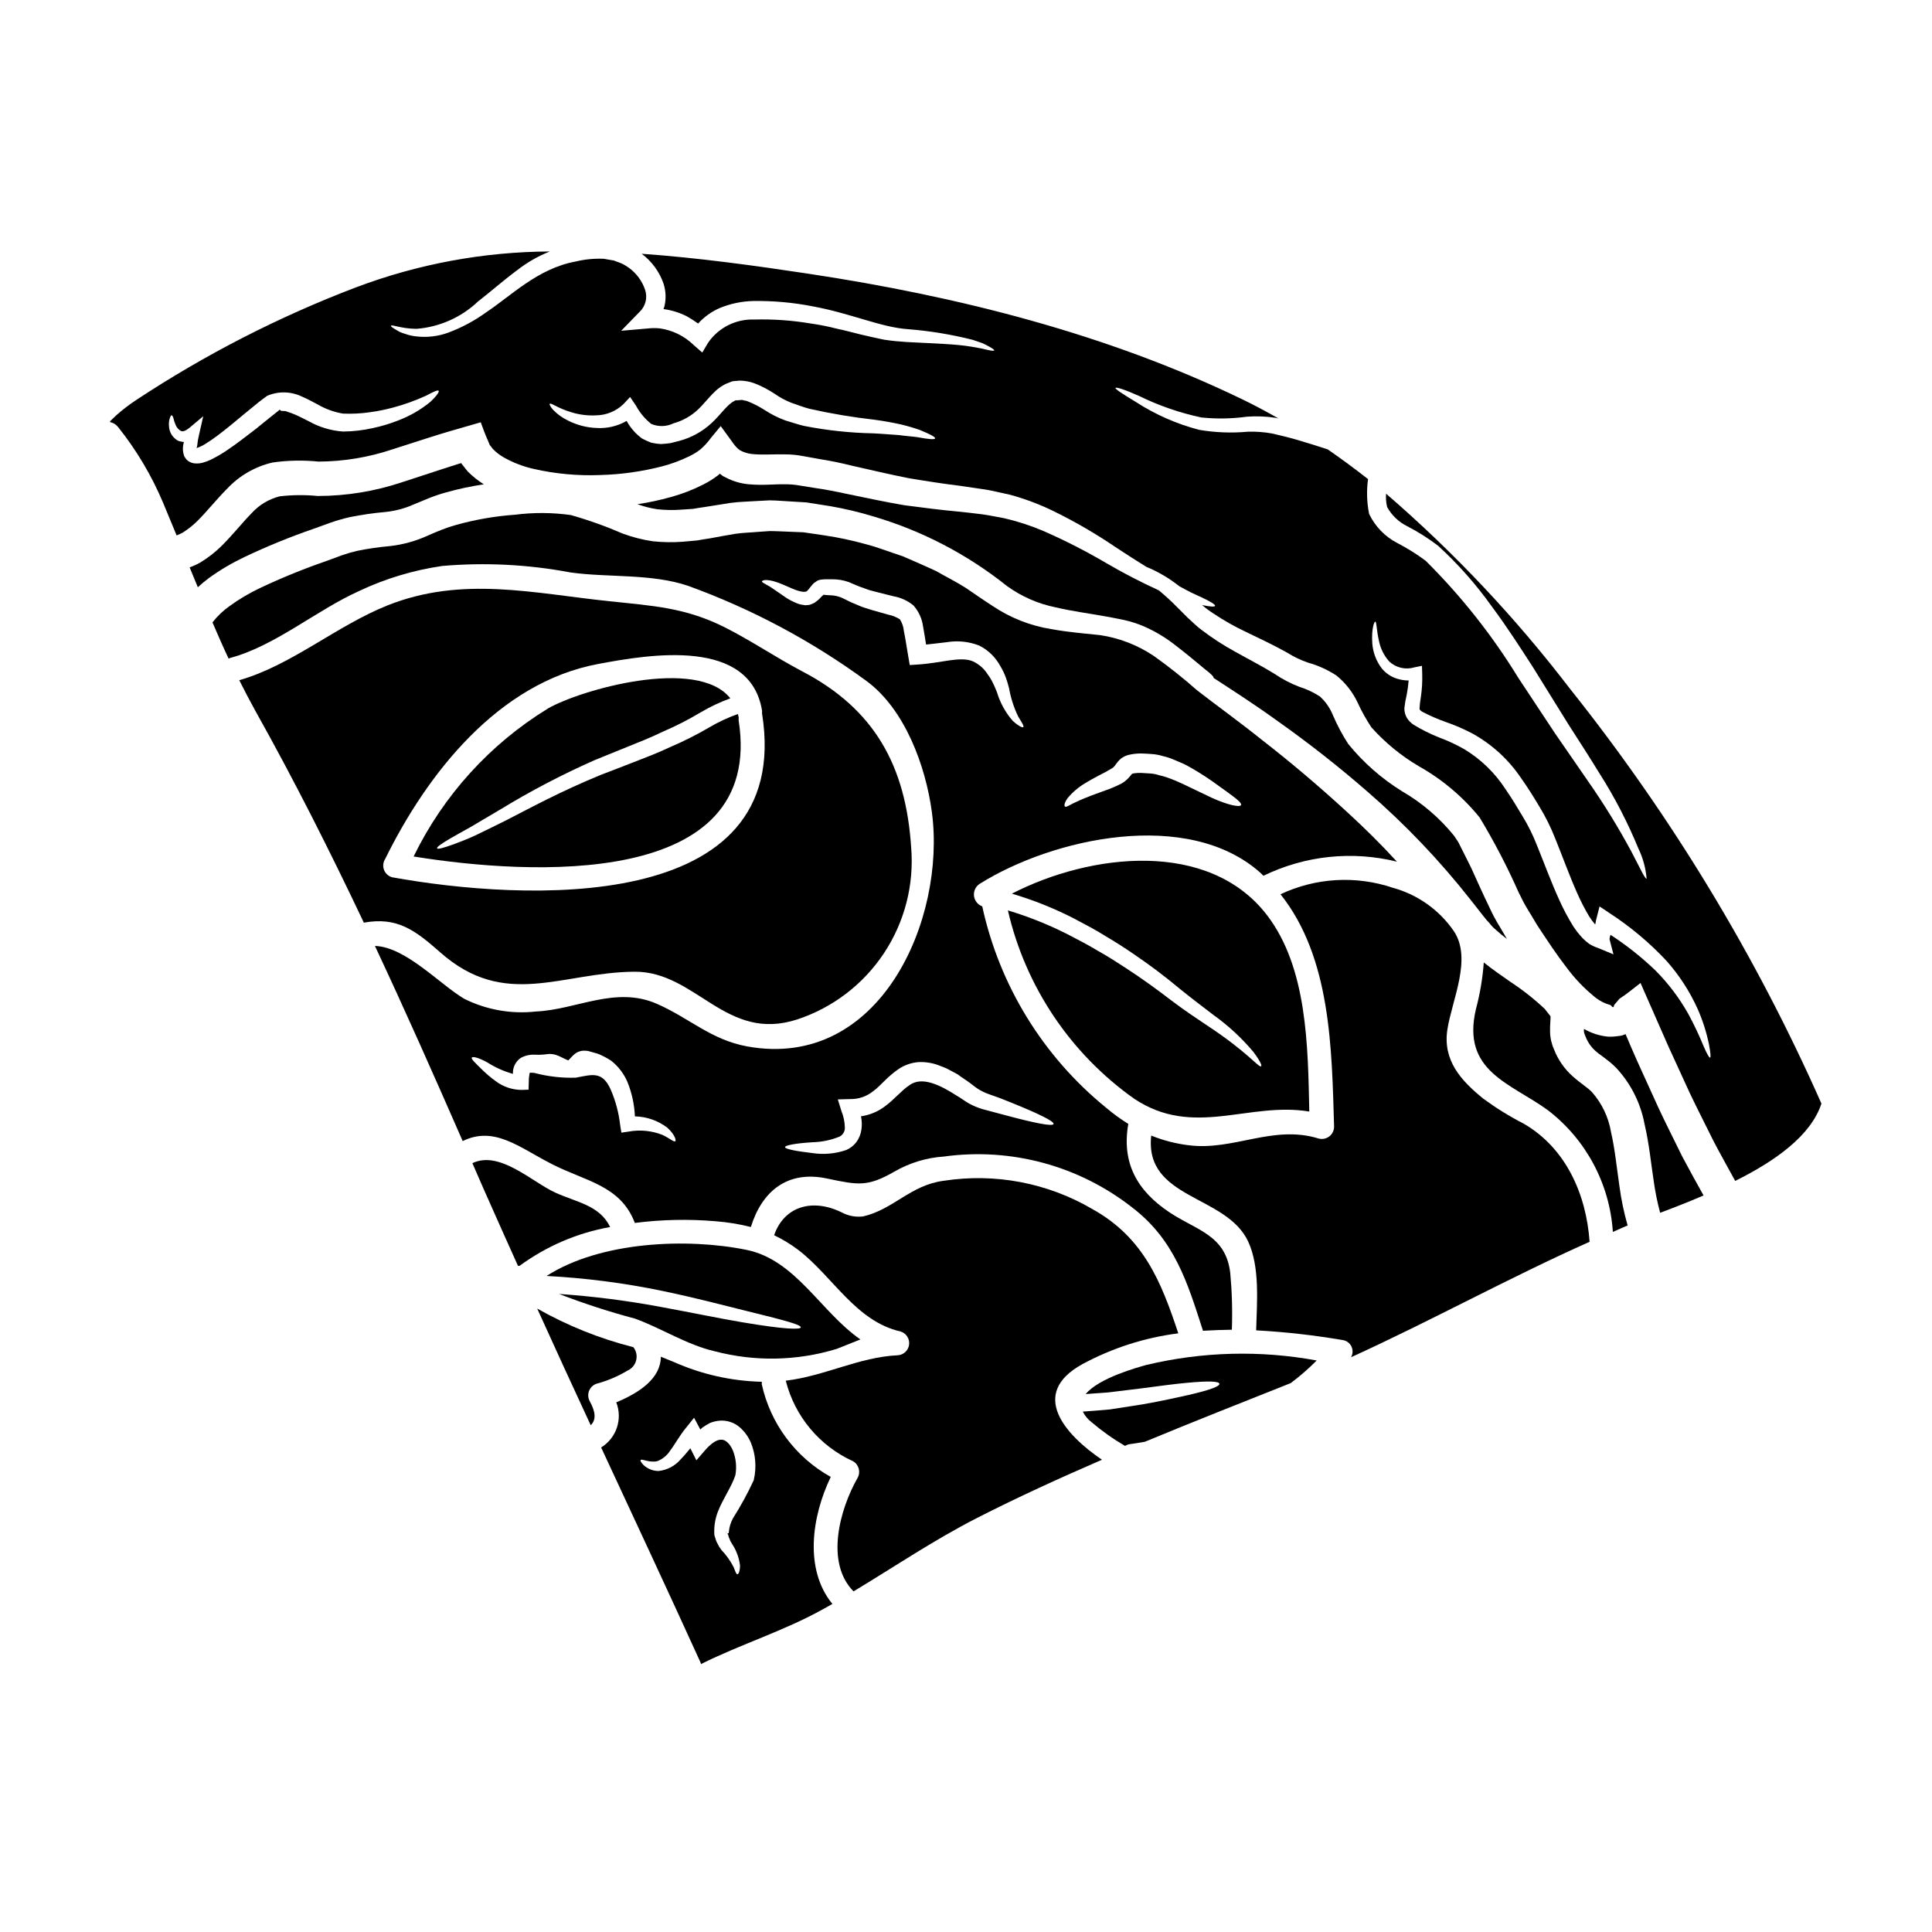
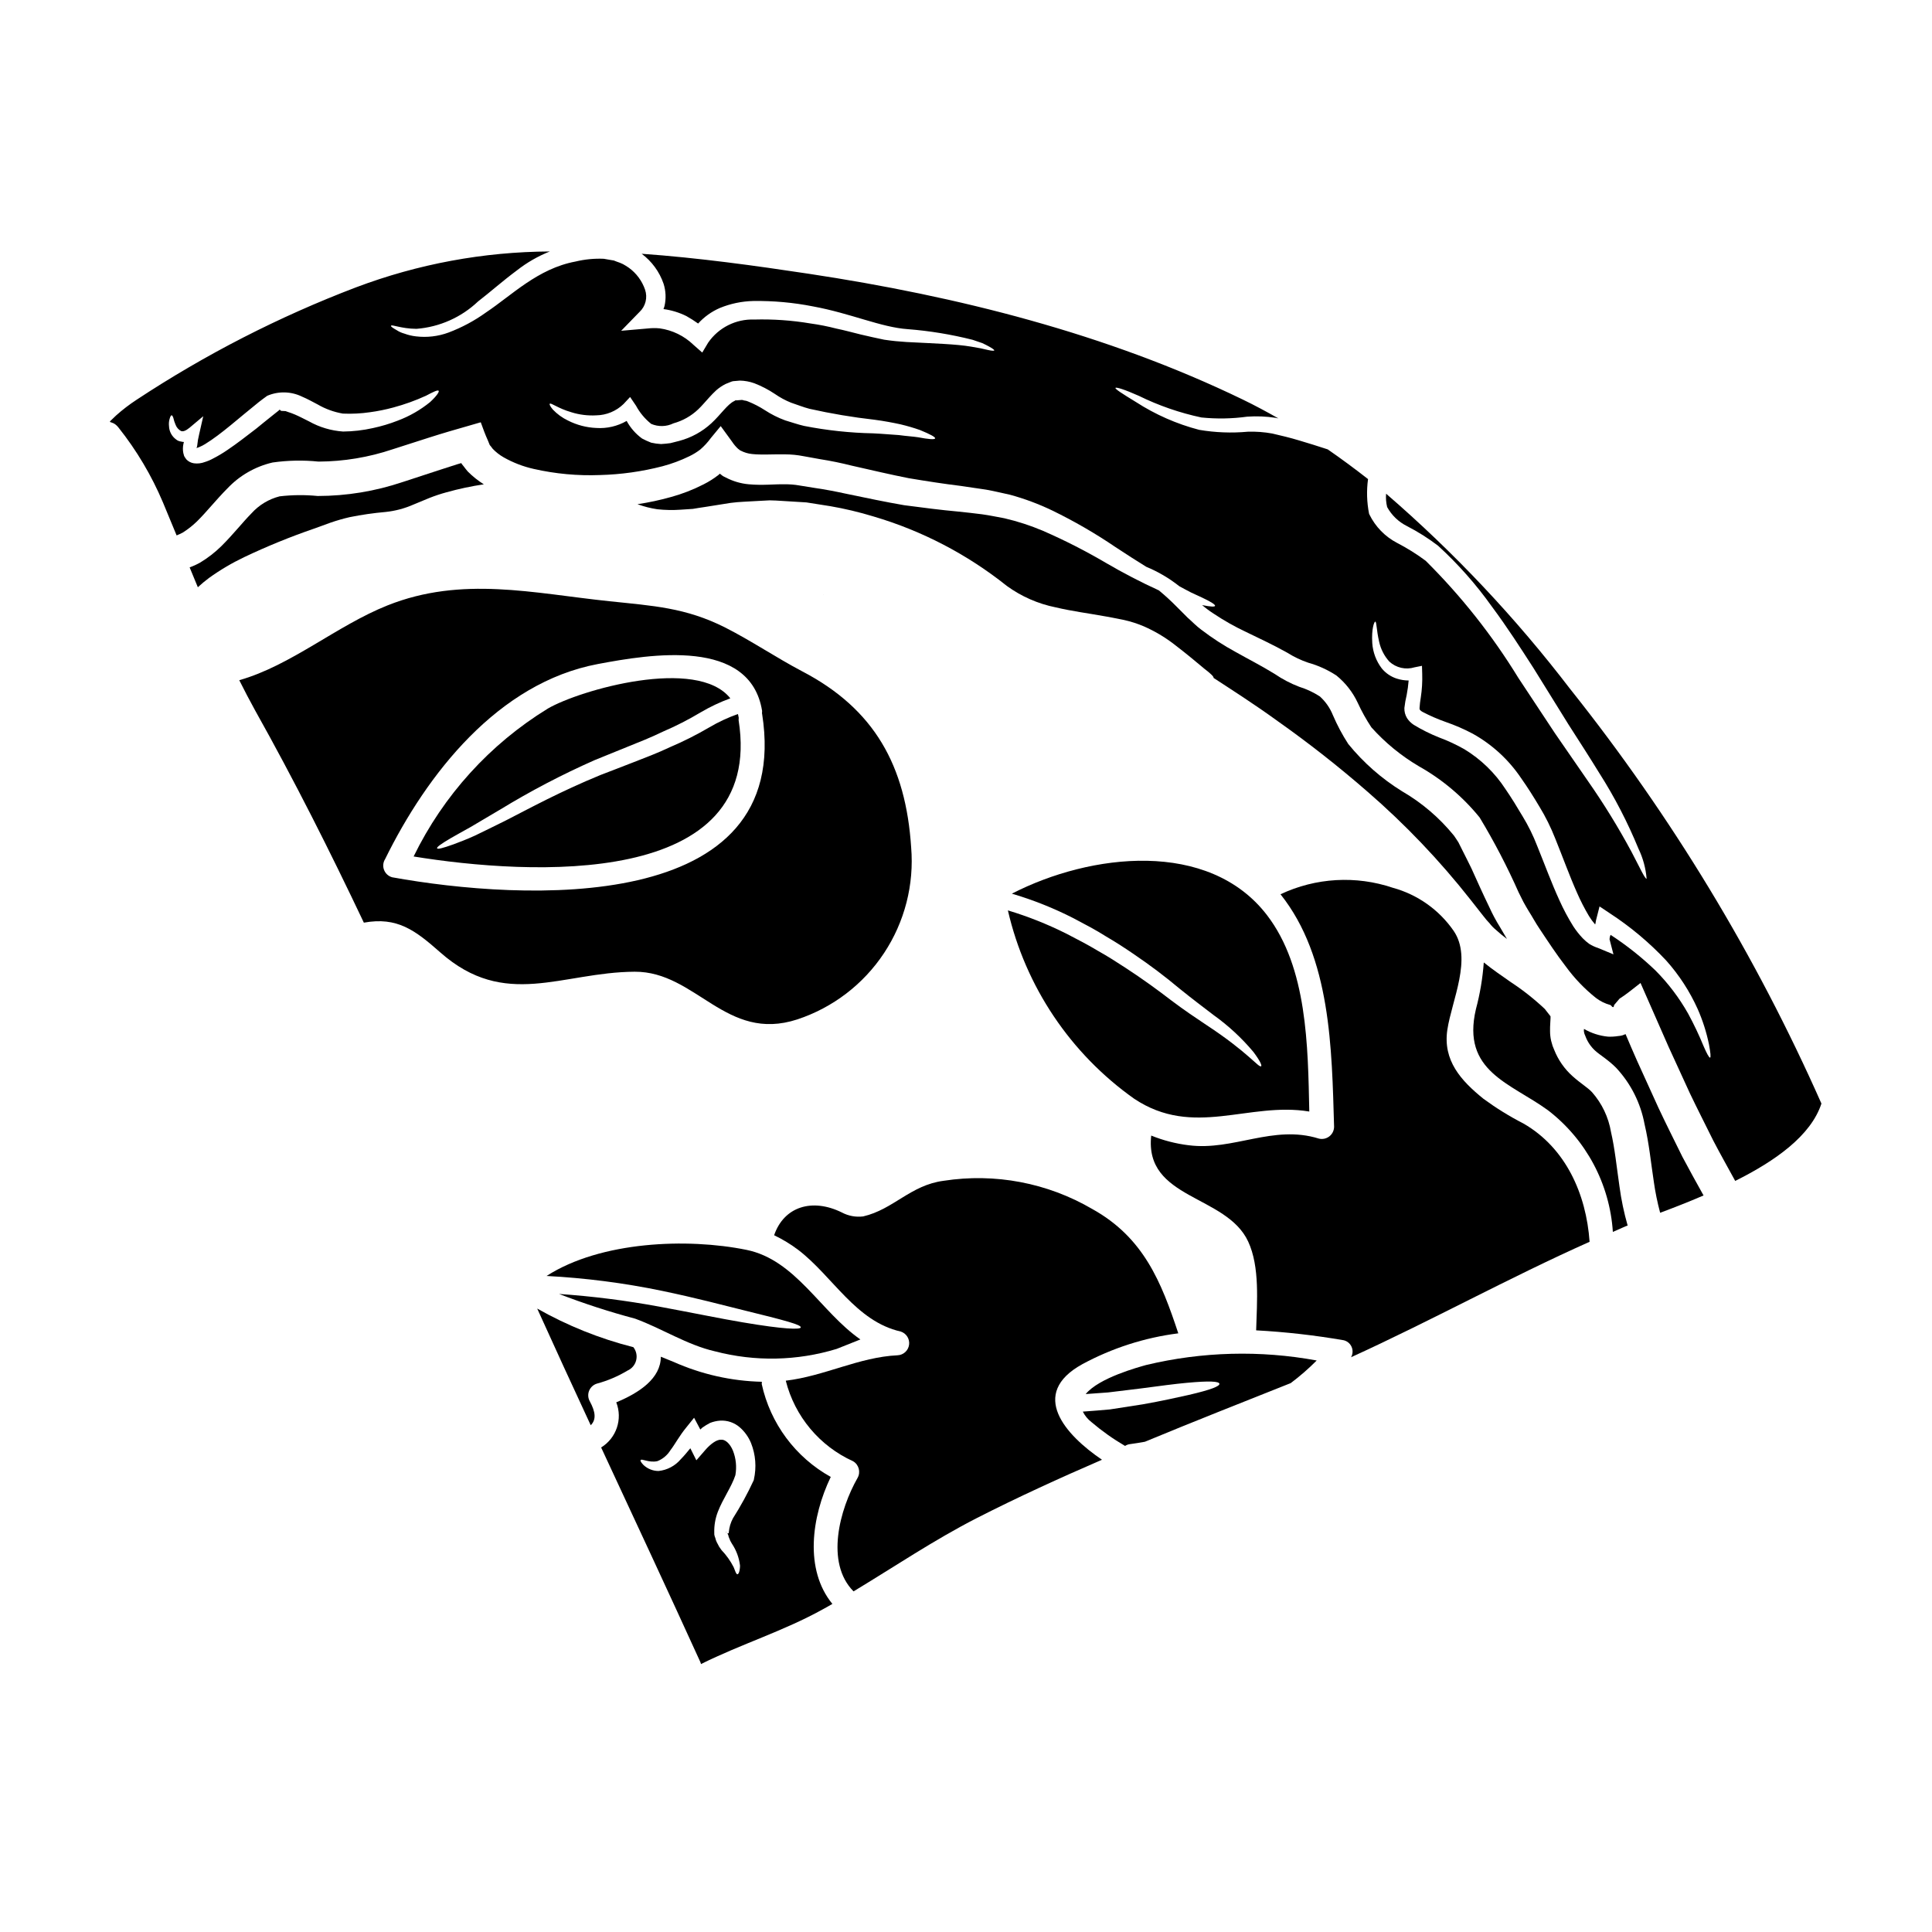
<svg xmlns="http://www.w3.org/2000/svg" fill="#000000" width="800px" height="800px" version="1.1" viewBox="144 144 512 512">
  <g>
    <path d="m324.43 279.07c1.07-0.059 2.144-0.148 3.184-0.211 1.098-0.184 2.199-0.367 3.305-0.52 2.258-0.367 4.527-0.734 6.731-1.07 2.293-0.309 4.648-0.336 6.91-0.492l3.398-0.18c1.102 0 2.203 0.09 3.305 0.152 2.168 0.121 4.328 0.277 6.453 0.395 2.113 0.336 4.16 0.672 6.18 0.977l0.008-0.004c3.918 0.672 7.789 1.594 11.594 2.754 12.863 3.793 24.863 10.051 35.344 18.422 3.848 2.789 8.25 4.719 12.91 5.66 4.406 1.039 8.66 1.574 12.594 2.293 1.969 0.309 3.824 0.734 5.602 1.07 1.781 0.402 3.519 0.965 5.199 1.68 2.711 1.191 5.277 2.691 7.648 4.469 4.012 3.062 6.609 5.297 8.383 6.766 1.773 1.348 2.543 2.137 2.418 2.414 4.723 3.094 10.559 6.793 16.984 11.445h-0.004c8.258 5.832 16.211 12.082 23.836 18.723 9.973 8.641 19.102 18.211 27.262 28.582 1.18 1.469 2.293 2.938 3.488 4.438v-0.004c0.488 0.645 1.012 1.258 1.574 1.836 0.48 0.637 1.035 1.211 1.652 1.715 0.945 0.867 1.938 1.684 2.969 2.449-0.613-1.039-1.223-2.113-1.836-3.121h0.004c-1.07-1.711-2.023-3.488-2.852-5.328-1.738-3.582-3.242-6.945-4.723-10.234-0.762-1.621-1.574-3.121-2.32-4.652l-1.133-2.262c-0.395-0.672-0.824-1.223-1.219-1.836l-0.004 0.004c-3.832-4.707-8.488-8.68-13.742-11.723-5.406-3.352-10.215-7.578-14.227-12.512-1.578-2.434-2.941-4.996-4.082-7.66-0.758-1.879-1.93-3.566-3.43-4.93-1.699-1.105-3.543-1.969-5.477-2.57-2.289-0.871-4.465-2.012-6.488-3.394-3.516-2.172-7.086-3.977-10.398-5.844v-0.004c-3.164-1.719-6.191-3.68-9.055-5.871-1.352-0.98-2.481-2.203-3.644-3.211l-2.938-2.938h0.004c-1.484-1.508-3.047-2.938-4.68-4.285-4.812-2.199-9.512-4.641-14.078-7.312-5.348-3.144-10.879-5.965-16.57-8.445-3.332-1.418-6.781-2.543-10.312-3.363-1.898-0.34-3.824-0.762-5.871-1.043s-4.191-0.488-6.394-0.73c-4.371-0.395-9.211-1.012-14.289-1.684-4.988-0.855-10.234-1.969-15.484-3.059-2.66-0.582-5.383-1.102-8.109-1.5-1.379-0.211-2.781-0.43-4.191-0.672v-0.004c-1.281-0.223-2.582-0.324-3.883-0.309-2.664-0.059-5.781 0.34-9.512 0h-0.004c-2.106-0.191-4.152-0.793-6.031-1.77l-0.789-0.395-0.52-0.395-0.148-0.121h0.004c-0.07-0.031-0.121-0.086-0.156-0.152l-0.277 0.277h0.004c-1.258 0.988-2.609 1.852-4.039 2.57-2.762 1.414-5.664 2.543-8.66 3.363-2.914 0.82-5.875 1.453-8.871 1.898 1.703 0.629 3.465 1.078 5.262 1.344 2.07 0.223 4.16 0.262 6.234 0.113z" />
    <path d="m302.23 510.66c2.828-0.766 5.535-1.922 8.047-3.43 1.148-0.5 2-1.504 2.309-2.719 0.309-1.215 0.035-2.504-0.734-3.492-8.914-2.258-17.488-5.699-25.488-10.234 4.676 10.328 9.402 20.633 14.184 30.918 1.531-1.5 1.254-3.582-0.242-6.332-0.488-0.863-0.555-1.906-0.18-2.824 0.379-0.918 1.152-1.613 2.106-1.887z" />
    <path d="m340.69 494.41c-5.66-0.949-12.699-2.418-22.09-4.16-8.742-1.609-17.57-2.727-26.438-3.336 6.598 2.547 13.328 4.731 20.164 6.551 7.129 2.598 13.707 6.945 21.172 8.66v-0.004c10.594 2.773 21.746 2.551 32.219-0.645 2.262-0.887 4.328-1.742 6.297-2.508-10.555-7.34-17.133-21.082-30.195-23.742-15.633-3.184-38.645-2.293-52.965 6.914v0.004c10.266 0.535 20.473 1.852 30.535 3.934 9.445 1.969 16.137 3.789 21.648 5.141 11.074 2.719 15.301 3.852 15.176 4.559-0.074 0.59-4.203 0.562-15.523-1.367z" />
-     <path d="m291.16 460.05c-6.184-2.812-14.75-11.258-21.973-7.801 0.98 2.199 1.93 4.406 2.879 6.609 3.031 6.883 6.121 13.738 9.211 20.621v-0.004c0.141-0.02 0.285-0.031 0.43-0.027 7.106-5.211 15.309-8.73 23.984-10.277-2.812-5.801-8.871-6.519-14.531-9.121z" />
    <path d="m336.34 550.06v0.031l0.242 0.09c-0.09-0.09-0.18-0.18-0.211-0.18s-0.031 0.027-0.031 0.059z" />
    <path d="m227.18 284.11c1.5-0.551 3-1.07 4.469-1.621 1.645-0.566 3.32-1.047 5.016-1.438 3.144-0.637 6.324-1.094 9.52-1.375 2.555-0.266 5.055-0.93 7.402-1.969l4.219-1.746c1.473-0.582 2.977-1.082 4.5-1.496 3.258-0.91 6.57-1.617 9.914-2.113-1.543-0.969-2.969-2.109-4.254-3.398-0.367-0.426-0.73-0.887-1.07-1.348l-0.488-0.609-0.062-0.09-0.09-0.184-1.07 0.309c-1.5 0.488-3.031 0.977-4.559 1.469-3.242 1.07-6.551 2.141-9.914 3.242v-0.004c-7.258 2.449-14.863 3.699-22.52 3.703-3.359-0.332-6.742-0.301-10.098 0.094-2.867 0.73-5.453 2.293-7.438 4.492-2.418 2.449-4.832 5.57-7.981 8.691-1.684 1.656-3.551 3.109-5.57 4.332-0.91 0.516-1.863 0.957-2.848 1.312 0.73 1.773 1.438 3.519 2.172 5.262h0.004c0.934-0.867 1.914-1.684 2.934-2.445 2.949-2.125 6.086-3.977 9.363-5.539 6.004-2.856 12.164-5.367 18.449-7.531z" />
-     <path d="m290.36 452.55c8.875 4.527 18.105 5.598 21.879 15.543h0.004c7.07-0.91 14.219-1.062 21.324-0.457 3.18 0.238 6.332 0.75 9.422 1.531 2.91-9.445 9.668-15.086 20.164-12.852 8.383 1.773 10.77 2.231 17.898-1.84 3.992-2.312 8.465-3.672 13.066-3.977 17.746-2.449 35.73 2.394 49.844 13.43 11.352 8.633 14.75 20.043 18.844 32.738 2.543-0.152 5.117-0.242 7.652-0.277v0.004c0.18-5.023 0.035-10.051-0.43-15.055-1.18-10.031-8.781-11.199-16.062-16.031-8.66-5.75-12.758-13.156-10.953-23.465-2.051-1.273-4.008-2.695-5.844-4.258-16.695-13.551-28.285-32.379-32.863-53.391-1.184-0.434-2.027-1.492-2.18-2.742-0.156-1.25 0.402-2.484 1.445-3.191 19.434-12.203 55.199-20.074 74.414-2.996 0.305 0.277 0.551 0.578 0.859 0.824l-0.004-0.004c10.988-5.352 23.508-6.672 35.371-3.731-4.328-4.723-8.691-8.992-12.883-12.852-8.293-7.648-15.879-13.953-22.641-19.211-6.731-5.387-12.484-9.484-17.441-13.344-3.637-3.211-7.434-6.231-11.383-9.051-4.269-2.891-9.133-4.793-14.227-5.57-3.852-0.43-8.23-0.73-13.094-1.617h-0.004c-5.543-0.895-10.824-2.981-15.48-6.121-2.481-1.594-4.652-3.121-7.086-4.773-2.445-1.574-5.168-2.91-7.871-4.469-2.812-1.316-5.809-2.602-8.871-3.938-3.18-1.008-6.391-2.328-9.84-3.211-3.531-0.984-7.121-1.75-10.746-2.293l-5.703-0.84c-1.969-0.062-3.938-0.152-5.902-0.242-1.008-0.031-1.969-0.09-2.996-0.09-1.012 0.059-2.019 0.148-3.031 0.211-2.019 0.184-4.039 0.215-6.148 0.52-2.172 0.367-4.375 0.762-6.582 1.18-1.16 0.18-2.363 0.367-3.516 0.578-1.254 0.121-2.512 0.215-3.793 0.34-2.66 0.203-5.336 0.16-7.988-0.121-2.703-0.402-5.359-1.078-7.922-2.023-4.484-1.949-9.098-3.594-13.801-4.926-4.879-0.68-9.828-0.711-14.719-0.09-5.309 0.371-10.57 1.285-15.695 2.719-1.277 0.352-2.531 0.773-3.762 1.258-1.18 0.492-2.262 0.891-3.918 1.652-3.121 1.398-6.441 2.309-9.84 2.691-2.906 0.254-5.797 0.676-8.66 1.258-1.332 0.305-2.644 0.684-3.934 1.133-1.469 0.547-2.938 1.098-4.406 1.617-5.969 2.07-11.824 4.461-17.535 7.164-2.789 1.328-5.449 2.906-7.949 4.723-1.719 1.211-3.246 2.668-4.531 4.328 1.379 3.211 2.781 6.422 4.281 9.609 0.184-0.062 0.277-0.184 0.492-0.215 11.84-3.18 22.793-12.633 34.082-17.711v-0.004c6.984-3.297 14.418-5.535 22.062-6.641 11.336-0.973 22.754-0.398 33.934 1.719 10.035 1.406 21.512 0.242 31.27 3.578h-0.004c16.852 6.117 32.742 14.598 47.203 25.191 10.234 7.527 15.691 22.609 17.32 34.695 3.824 28.391-13.645 68.566-48.957 62.141-9.543-1.742-15.266-7.477-23.863-11.262-11.043-4.863-21.387 1.574-32.184 2.019l-0.004 0.004c-6.492 0.711-13.047-0.457-18.895-3.367-6.422-3.762-15.574-13.801-23.684-14.012 8.02 17.102 15.668 34.359 23.254 51.707 8.441-4.129 15.055 1.746 23.738 6.152zm136.56-97.027c1.32-1.586 2.902-2.93 4.68-3.981 1.039-0.641 2.234-1.316 3.492-1.969 1.254-0.609 2.481-1.285 3.668-2.019 0.223-0.113 0.41-0.281 0.551-0.492 0.094-0.031 0.277-0.367 0.461-0.609l0.488-0.613c0.25-0.297 0.527-0.574 0.824-0.828 0.59-0.441 1.258-0.762 1.969-0.949 1.062-0.25 2.152-0.383 3.246-0.391 1.25 0.031 1.898 0.09 2.875 0.152 1.016 0.062 2.023 0.246 3 0.551 0.973 0.219 1.926 0.523 2.844 0.918 0.859 0.367 1.68 0.703 2.508 1.07 0.828 0.367 1.5 0.789 2.234 1.18 2.473 1.426 4.863 2.988 7.156 4.68 3.856 2.781 6.242 4.406 5.969 5.117-0.215 0.641-3.332 0.09-7.773-1.926-2.141-1.043-4.68-2.234-7.477-3.582-0.672-0.309-1.379-0.641-2.109-0.949-0.73-0.309-1.441-0.551-2.172-0.828l-0.004 0.004c-0.707-0.262-1.438-0.469-2.176-0.617-0.742-0.254-1.516-0.406-2.297-0.461-0.855-0.059-1.68-0.121-2.508-0.152-0.656-0.02-1.316 0.02-1.965 0.125-0.312 0.059-0.215 0.09-0.34 0.09 0 0.027 0 0-0.059 0.027l-0.312 0.371c-0.34 0.438-0.719 0.848-1.129 1.219-0.406 0.379-0.859 0.711-1.348 0.98-1.422 0.727-2.894 1.352-4.406 1.871-1.281 0.457-2.508 0.918-3.609 1.316-2.141 0.828-3.82 1.574-4.832 2.078-1.18 0.613-1.867 1.07-2.141 0.828-0.277-0.25-0.137-1.031 0.691-2.211zm-39.594-35.426-2.231 0.152-0.395-2.293c-0.395-2.262-0.73-4.621-1.18-6.824-0.102-1.07-0.457-2.098-1.039-3-0.922-0.598-1.953-1.016-3.031-1.227-1.465-0.426-2.906-0.824-4.328-1.219-0.668-0.215-1.375-0.43-2.047-0.645-0.789-0.242-1.473-0.578-2.172-0.859-1.5-0.578-2.57-1.18-3.672-1.711h-0.004c-0.945-0.422-1.965-0.66-3-0.707-0.609-0.027-1.223-0.059-1.805-0.121h-0.215c-0.367 0.324-0.715 0.672-1.039 1.043-0.25 0.254-0.527 0.48-0.824 0.676-0.152 0.121-0.277 0.242-0.457 0.367v-0.004c-0.238 0.125-0.484 0.238-0.734 0.336-0.23 0.102-0.465 0.184-0.707 0.246l-0.371 0.031-0.668 0.059-0.523-0.09c-0.609-0.062-1.207-0.219-1.77-0.457-0.914-0.375-1.797-0.824-2.633-1.348-1.375-0.949-2.539-1.742-3.519-2.418-1.711-1.223-3.121-1.652-3.027-2.019 0.094-0.367 1.375-0.641 3.887 0.211 1.18 0.395 2.539 1.012 4.008 1.652 1.379 0.609 3.367 1.254 4.043 0.703l0.121-0.152-0.004 0.004c0.148-0.129 0.277-0.273 0.395-0.43 0.273-0.305 0.609-0.828 1.18-1.41 0.188-0.172 0.395-0.324 0.617-0.453 0.234-0.215 0.516-0.375 0.82-0.461 0.379-0.105 0.77-0.168 1.16-0.184l0.461-0.031h1.809c1.531-0.027 3.051 0.219 4.492 0.734 1.32 0.523 2.606 1.18 3.734 1.504 0.578 0.211 1.18 0.457 1.773 0.641 0.699 0.18 1.375 0.367 2.078 0.547 1.41 0.371 2.816 0.703 4.281 1.074h0.004c1.949 0.344 3.777 1.188 5.301 2.449 1.387 1.578 2.273 3.539 2.539 5.629 0.305 1.652 0.547 3.18 0.789 4.723 1.84-0.184 3.672-0.43 5.57-0.641l-0.004-0.004c2.875-0.465 5.824-0.148 8.535 0.918 2.391 1.203 4.344 3.117 5.598 5.477 0.578 0.949 1.059 1.953 1.438 3 0.336 0.934 0.621 1.883 0.859 2.844 0.457 2.613 1.281 5.148 2.445 7.531 0.949 1.574 1.574 2.477 1.316 2.754-0.18 0.211-1.219-0.242-2.785-1.652-1.93-2.211-3.359-4.809-4.195-7.617-0.336-0.762-0.641-1.621-1.039-2.363v0.004c-0.371-0.812-0.832-1.582-1.371-2.297-0.961-1.559-2.371-2.793-4.039-3.543-3.289-1.363-8.438 0.504-14.426 0.871zm-27.996 126.61c2.457-0.059 4.887-0.566 7.164-1.5 0.891-0.453 1.438-1.383 1.402-2.383-0.031-1.516-0.344-3.012-0.918-4.41l-0.945-3.059 3.273-0.09c2.211 0.047 4.367-0.691 6.086-2.082 1.969-1.41 3.613-3.734 6.691-5.844 1.574-1.07 3.398-1.715 5.293-1.867 1.758-0.09 3.516 0.172 5.172 0.762 0.73 0.277 1.465 0.551 2.199 0.859 0.641 0.34 1.316 0.703 1.969 1.039l1.074 0.582 0.789 0.582c0.547 0.367 1.07 0.73 1.621 1.098 1.07 0.703 2.019 1.574 2.969 2.172v0.004c0.867 0.547 1.789 0.996 2.754 1.344 1.07 0.395 2.109 0.766 3.09 1.102 0.98 0.395 1.926 0.766 2.844 1.133 7.223 2.906 11.566 5.019 11.352 5.723s-5.016-0.246-12.539-2.266c-1.902-0.52-3.938-1.07-6.184-1.648h-0.004c-1.285-0.375-2.527-0.887-3.703-1.531-1.129-0.641-2.078-1.41-3.211-2.051-4.07-2.602-9.207-5.383-12.633-2.723-1.969 1.254-3.918 3.734-6.547 5.633-1.828 1.352-3.965 2.223-6.215 2.539 0.242 1.145 0.285 2.324 0.121 3.484-0.164 1.219-0.625 2.375-1.348 3.367-0.695 0.906-1.613 1.621-2.66 2.082-2.879 0.992-5.953 1.273-8.965 0.824-4.648-0.547-7.25-1.098-7.281-1.574-0.031-0.477 2.731-1.023 7.289-1.301zm-90.293-22.434c0.215-0.34 1.652-0.062 4.07 1.254 2.109 1.352 4.41 2.383 6.824 3.059v-0.484c0.066-1.496 0.824-2.875 2.051-3.731 1.168-0.648 2.496-0.945 3.828-0.859 0.805 0.043 1.613 0.023 2.414-0.059 0.164-0.004 0.328-0.027 0.488-0.062l0.578-0.059 0.34-0.031c0.52 0 1.031 0.07 1.531 0.211 0.52 0.152 0.641 0.246 1.008 0.371 1.07 0.488 1.867 0.949 2.449 1.129l0.98-1.039c0.297-0.316 0.621-0.602 0.973-0.859 0.824-0.543 1.812-0.77 2.789-0.641 0.215 0 0.434 0.031 0.641 0.09l0.215 0.062 0.762 0.215 1.5 0.426 0.004 0.004c1.219 0.496 2.387 1.113 3.488 1.836 1.871 1.48 3.348 3.402 4.293 5.594 1.184 2.914 1.859 6.008 1.992 9.152 3.109 0.062 6.121 1.113 8.594 3 2.051 1.867 2.387 3.426 2.109 3.578-0.367 0.309-1.379-0.703-3.363-1.652l0.004-0.004c-2.875-1.141-6.012-1.445-9.055-0.883l-1.871 0.277-0.34-2.113 0.004-0.004c-0.367-3.195-1.203-6.316-2.477-9.27-2.262-5.117-5.082-3.938-9.273-3.184-3.691 0.117-7.383-0.305-10.953-1.254-0.699-0.09-1.219-0.031-1.219-0.062-0.074 0.145-0.113 0.301-0.121 0.461-0.117 0.625-0.168 1.262-0.156 1.898l-0.062 2.141-1.867 0.062h0.004c-2.438-0.02-4.809-0.812-6.762-2.266-1.328-0.945-2.578-2-3.734-3.148-1.762-1.746-2.922-2.785-2.68-3.148z" />
    <path d="m339.74 334.85c-0.004-0.227 0.008-0.453 0.031-0.676 0-0.031-0.031-0.062-0.031-0.094-0.027-0.277-0.121-0.547-0.184-0.855-2.629 0.93-5.16 2.106-7.559 3.519-3.363 1.973-6.848 3.731-10.434 5.258-3.332 1.574-6.609 2.816-9.699 4.012-3.09 1.191-5.969 2.328-8.719 3.367-10.801 4.434-18.867 8.871-25.168 12.086-3.148 1.574-5.84 2.875-8.109 3.977-2.262 1.039-4.191 1.746-5.629 2.293-2.973 1.07-4.285 1.379-4.41 1.07-0.121-0.309 0.98-1.129 3.644-2.691 1.344-0.762 3.059-1.742 5.231-2.938 2.109-1.254 4.68-2.781 7.707-4.559l0.004 0.004c8.074-4.938 16.469-9.332 25.121-13.16 2.754-1.098 5.633-2.293 8.723-3.543 3.027-1.219 6.242-2.477 9.445-4.039 3.445-1.477 6.789-3.188 10.008-5.117 2.492-1.465 5.113-2.703 7.832-3.699-8.809-11.109-39.867-2.234-48.375 2.719v0.004c-15.34 9.414-27.676 23.012-35.555 39.191 30.621 4.961 93.195 8.691 86.125-36.129z" />
    <path d="m362.21 301.62h0.035c0-0.008 0.004-0.016 0.016-0.02-0.027-0.031-0.027-0.031-0.059 0z" />
    <path d="m260.66 396.38c17.195 15.203 32.188 5.258 51.527 5.137 16.312-0.09 24.172 18.816 43.109 12.637 9.418-3.113 17.516-9.309 22.988-17.582 5.473-8.273 8.004-18.148 7.18-28.035-1.41-21.574-9.703-36.629-28.883-46.633-6.914-3.641-13.402-8.047-20.379-11.594-10.555-5.32-19.152-5.75-30.699-6.977-20.191-2.109-39.07-6.762-58.805 1.102-13.496 5.383-25.516 15.91-39.289 19.824 1.348 2.691 2.754 5.383 4.223 8.047 10.344 18.453 19.793 37.238 28.793 56.207 8.82-1.594 13.543 1.957 20.234 7.867zm-14.656-24.602c11.145-22.707 29.988-46.816 56.422-51.801 13.953-2.633 40.391-7.008 43.539 12.422 0.008 0.223-0.004 0.449-0.031 0.672 0 0.031 0.031 0.059 0.031 0.09 8.445 53.637-63.73 49.539-98.031 43.328-0.961-0.262-1.746-0.957-2.129-1.879-0.383-0.922-0.312-1.965 0.184-2.832z" />
    <path d="m463.78 415.68c-2.691-1.801-5.969-3.977-9.484-6.641-3.457-2.66-7.402-5.539-11.992-8.535-2.293-1.5-4.723-3.062-7.402-4.559-2.602-1.574-5.445-3.031-8.445-4.59l-0.004 0.004c-4.934-2.465-10.07-4.504-15.352-6.094 4.652 20.176 16.559 37.938 33.457 49.906 15.742 10.496 30.309 0.734 46.418 3.398-0.371-17.32-0.492-38.094-11.23-52.078-15.422-20.039-46.719-16.398-67.59-5.66 5.637 1.66 11.105 3.844 16.34 6.516 3.062 1.621 6 3.148 8.633 4.832 2.719 1.574 5.195 3.215 7.527 4.805l-0.004 0.004c4.148 2.809 8.152 5.832 11.992 9.051 3.398 2.754 6.363 4.957 9.023 7.008h0.004c3.894 2.789 7.422 6.059 10.496 9.73 1.801 2.387 2.293 3.609 2.047 3.793-0.633 0.461-3.434-3.668-14.434-10.891z" />
    <path d="m570.93 443.98c-0.66-3.906-2.398-7.555-5.016-10.527-1.129-1.223-2.906-2.234-5.137-4.223-2.18-1.938-3.867-4.367-4.93-7.086-0.121-0.34-0.246-0.582-0.395-0.98l-0.395-1.379 0.004 0.004c-0.188-0.832-0.281-1.684-0.281-2.539-0.027-1.574 0.125-2.629 0.125-3.398 0.02-0.172 0.02-0.344 0-0.52 0 0 0-0.031-0.09-0.121l-1.438-1.836 0.004 0.004c-2.781-2.617-5.781-4.988-8.973-7.086-2.418-1.684-4.832-3.332-7.188-5.231-0.305 4.176-1 8.312-2.082 12.359-3.887 16.531 9.148 19.555 19.121 26.836 10.086 7.769 16.34 19.508 17.164 32.215 1.133-0.488 2.266-1.008 3.402-1.5 0.148-0.059 0.367-0.121 0.52-0.184-0.973-3.391-1.695-6.844-2.164-10.336-0.754-5.203-1.242-10.129-2.254-14.473z" />
    <path d="m560.2 326.71c-14.465-18.926-30.84-36.309-48.867-51.875-0.102 1.188-0.008 2.387 0.277 3.543 1.199 2.18 3.035 3.938 5.262 5.047 2.891 1.484 5.644 3.227 8.23 5.199 5.297 4.844 10.07 10.238 14.234 16.086 4.102 5.512 7.648 11.043 11.02 16.277 3.269 5.293 6.391 10.281 9.301 14.992 2.969 4.621 5.75 8.934 8.23 12.988h0.004c4.016 6.32 7.465 12.984 10.309 19.914 1.211 2.508 1.945 5.215 2.172 7.988-0.395 0.121-1.621-2.543-4.008-7.133-3.484-6.481-7.348-12.754-11.562-18.781-2.664-3.856-5.602-8.109-8.723-12.637-3.059-4.621-6.297-9.543-9.73-14.715v-0.004c-6.914-11.277-15.152-21.68-24.539-30.996-2.387-1.777-4.918-3.356-7.559-4.723-3.188-1.66-5.762-4.301-7.34-7.527l-0.062-0.152-0.027-0.059h-0.004c-0.598-3.023-0.691-6.125-0.273-9.18-3.488-2.723-7.039-5.356-10.68-7.871-2.543-0.859-5.117-1.621-7.559-2.363-2.441-0.738-4.723-1.281-7.133-1.836h0.004c-2.141-0.391-4.312-0.555-6.488-0.484-4.301 0.395-8.633 0.227-12.891-0.496-5.945-1.547-11.605-4.039-16.766-7.375-3.613-2.203-5.57-3.461-5.414-3.734 0.152-0.277 2.363 0.395 6.211 2.109h-0.004c5.262 2.582 10.824 4.504 16.555 5.723 4.035 0.41 8.102 0.34 12.117-0.211 2.523-0.184 5.059-0.082 7.555 0.305 0.242 0.066 0.488 0.113 0.738 0.152-3.09-1.742-6.242-3.457-9.488-5.019-36.039-17.438-75.57-27.352-115.01-33.316-14.195-2.141-29.156-4.223-44.246-5.293v-0.004c2.695 2.008 4.723 4.777 5.812 7.957 0.605 1.902 0.691 3.93 0.25 5.875-0.062 0.277-0.184 0.551-0.277 0.828 2.117 0.281 4.176 0.914 6.086 1.863 1.07 0.598 2.102 1.254 3.094 1.969 1.594-1.758 3.543-3.156 5.719-4.106 2.828-1.164 5.848-1.797 8.902-1.867 5.32-0.074 10.633 0.406 15.852 1.438 10.004 1.84 17.992 5.539 25.09 6.027 5.789 0.449 11.531 1.395 17.164 2.816 0.98 0.336 1.836 0.641 2.602 0.887 0.734 0.34 1.348 0.672 1.805 0.918 0.949 0.523 1.406 0.891 1.348 1.012-0.059 0.121-0.645 0.121-1.684-0.121-0.52-0.121-1.129-0.277-1.898-0.43-0.766-0.152-1.621-0.277-2.598-0.461-3.938-0.672-9.641-0.824-17.105-1.219-1.969-0.125-3.672-0.281-5.902-0.613-1.969-0.43-4.102-0.859-6.211-1.379-2.109-0.52-4.328-1.129-6.488-1.574-2.246-0.582-4.527-1.031-6.824-1.348-4.922-0.828-9.914-1.176-14.902-1.039-4.844-0.18-9.445 2.129-12.203 6.117l-1.574 2.633-2.363-2.082h0.004c-2.438-2.344-5.555-3.859-8.906-4.328-1.059-0.102-2.125-0.094-3.184 0.027l-7.035 0.613 4.859-4.992h0.004c1.609-1.508 2.184-3.816 1.469-5.902-0.801-2.328-2.297-4.356-4.289-5.801-0.508-0.355-1.031-0.68-1.574-0.977-0.527-0.254-1.066-0.469-1.625-0.645l-0.789-0.309-0.918-0.152c-0.582-0.09-1.18-0.211-1.773-0.309l0.004 0.004c-2.516-0.105-5.035 0.141-7.481 0.734-10.004 1.867-16.863 8.934-23.711 13.492-3.066 2.207-6.41 3.996-9.945 5.328-2.746 1.012-5.695 1.359-8.602 1.008-1.055-0.117-2.09-0.363-3.086-0.734-0.727-0.195-1.418-0.504-2.047-0.918-1.039-0.582-1.574-0.98-1.5-1.133 0.121-0.492 2.602 0.762 6.762 0.789 6.106-0.477 11.863-3.035 16.305-7.25 3.148-2.418 6.426-5.356 10.34-8.266 2.644-2.07 5.57-3.75 8.691-4.988-17.555 0.09-34.949 3.312-51.371 9.512-20.395 7.766-39.871 17.746-58.09 29.754-1.93 1.258-3.762 2.656-5.477 4.191-3 2.91-1.32 0.734 0.613 3.184 4.824 6.059 8.797 12.75 11.809 19.887 1.223 2.91 2.418 5.816 3.613 8.723 0.547-0.242 1.098-0.461 1.648-0.762v-0.004c1.363-0.867 2.637-1.871 3.793-3 2.512-2.481 4.93-5.57 7.953-8.629l0.004 0.004c3.231-3.453 7.418-5.863 12.023-6.934 4.035-0.574 8.125-0.656 12.176-0.242 6.695-0.027 13.34-1.133 19.684-3.273 3.301-1.039 6.547-2.109 9.727-3.121 1.715-0.551 3.43-1.07 5.117-1.574 2.848-0.828 5.66-1.621 8.473-2.449 0.609 1.684 1.223 3.367 1.898 4.832l0.457 1.133c0.152 0.277 0.215 0.242 0.312 0.395l0.484 0.641h-0.004c0.859 0.906 1.852 1.68 2.938 2.297 2.488 1.406 5.168 2.441 7.957 3.062 5.758 1.309 11.66 1.852 17.562 1.621 5.586-0.145 11.141-0.926 16.551-2.328 2.441-0.645 4.812-1.527 7.086-2.633 1.039-0.496 2.023-1.098 2.934-1.801 1.055-0.91 2-1.938 2.816-3.062l2.602-3.148c1.012 1.406 2.019 2.781 3.027 4.16 0.449 0.68 0.977 1.309 1.574 1.863 0.156 0.098 0.301 0.211 0.43 0.34l0.277 0.148h-0.004c0.934 0.484 1.953 0.789 3 0.891 2.477 0.277 5.481 0.031 8.75 0.09 1.652 0.004 3.305 0.168 4.926 0.488 1.465 0.281 2.938 0.523 4.371 0.789 2.91 0.457 5.691 1.039 8.355 1.711 5.41 1.223 10.34 2.387 15.145 3.332 4.723 0.789 9.301 1.5 13.828 2.051 2.262 0.34 4.469 0.672 6.641 0.98 2.141 0.367 4.281 0.918 6.332 1.348h0.004c3.863 1.051 7.621 2.457 11.23 4.191 5.793 2.816 11.375 6.047 16.703 9.668 3 1.969 5.691 3.703 8.172 5.234 3.141 1.297 6.086 3.027 8.75 5.141 1.129 0.641 2.203 1.18 3.148 1.68 4.469 2.019 6.488 3.09 6.336 3.543-0.059 0.277-1.18 0.242-3.43-0.211l0.004-0.004c0.949 0.809 1.953 1.555 3 2.234 2.758 1.848 5.652 3.484 8.656 4.894 3.301 1.621 7.008 3.301 10.949 5.512 1.73 1.09 3.578 1.973 5.512 2.629 2.652 0.738 5.176 1.887 7.481 3.398 2.391 1.941 4.316 4.398 5.629 7.191 1.039 2.273 2.258 4.461 3.641 6.547 3.637 4.062 7.879 7.539 12.574 10.309 6.18 3.469 11.645 8.074 16.109 13.574 3.859 6.398 7.312 13.027 10.34 19.859l1.254 2.508c0.426 0.828 0.918 1.594 1.379 2.391 1.012 1.574 1.801 3.117 2.969 4.832 2.262 3.398 4.438 6.731 6.883 9.883 2.269 3.117 4.945 5.914 7.957 8.32 1.137 0.875 2.438 1.52 3.824 1.898 0.277 0.059 0.457 0.551 0.699 0.551h0.184c0.062 0 0.062-0.551 0.34-0.762l1.242-1.461c1.574-0.977 3.609-2.629 5.566-4.16 2.449 5.535 4.93 11.18 7.438 16.926 1.863 4.039 3.731 8.141 5.656 12.332 1.969 4.129 4.102 8.289 6.215 12.57 1.836 3.519 3.82 7.043 5.781 10.629 10.629-5.293 20.074-11.992 22.852-20.5-17.387-39.27-39.734-76.152-66.496-109.75zm-302.18-76.188c-2.586 2.113-5.5 3.785-8.629 4.957-2.133 0.832-4.336 1.492-6.578 1.969-2.59 0.582-5.238 0.891-7.894 0.914-3.172-0.219-6.254-1.137-9.023-2.691-1.352-0.672-2.633-1.348-3.856-1.867l-0.004 0.004c-0.551-0.238-1.113-0.441-1.684-0.617-0.227-0.066-0.453-0.148-0.668-0.242l-1.18-0.062-0.395-0.336c-0.117 0.137-0.25 0.262-0.395 0.367-0.609 0.43-1.254 1.039-1.926 1.531-1.32 1.039-2.606 2.109-3.856 3.121-2.57 1.969-5.078 3.938-7.59 5.629-1.242 0.859-2.543 1.637-3.891 2.324-0.688 0.379-1.414 0.688-2.168 0.918-0.926 0.355-1.922 0.469-2.902 0.336-0.75-0.113-1.441-0.465-1.969-1.008-0.23-0.289-0.434-0.598-0.613-0.918-0.086-0.258-0.16-0.52-0.215-0.789-0.16-0.805-0.148-1.641 0.031-2.441 0.027-0.184 0.09-0.309 0.121-0.492-0.258-0.008-0.516-0.051-0.762-0.121-0.484-0.047-0.941-0.238-1.316-0.555-1.129-0.82-1.816-2.117-1.867-3.512-0.09-0.734-0.008-1.48 0.234-2.18 0.148-0.457 0.305-0.703 0.457-0.703s0.309 0.246 0.461 0.703c0.137 0.609 0.332 1.203 0.578 1.777 0.262 0.715 0.773 1.312 1.441 1.684 0.578 0.211 1.281-0.062 2.262-0.859l3.641-3.059-1.102 4.863v0.004c-0.238 0.945-0.402 1.902-0.492 2.875-0.016 0.234-0.09 0.465-0.207 0.672 0.266-0.043 0.523-0.125 0.762-0.246 0.531-0.219 1.043-0.48 1.531-0.785 1.039-0.641 2.168-1.41 3.301-2.262 2.262-1.684 4.621-3.672 7.086-5.723 1.285-1.039 2.574-2.109 3.891-3.18 0.699-0.52 1.379-1.074 2.172-1.621v-0.004c2.965-1.277 6.336-1.199 9.238 0.215 1.531 0.641 2.848 1.41 4.102 2.051 2.078 1.211 4.359 2.043 6.731 2.445 2.394 0.105 4.789-0.016 7.16-0.363 2.094-0.281 4.172-0.703 6.211-1.258 2.969-0.797 5.863-1.84 8.66-3.121 1.898-1.008 3.059-1.574 3.332-1.316 0.227 0.25-0.48 1.352-2.223 2.973zm129.27 9.355c-1.379-0.211-3.121-0.305-5.078-0.578-2.019-0.121-4.25-0.34-6.824-0.461-6.144-0.121-12.266-0.781-18.293-1.965-1.746-0.395-3.305-0.98-5.019-1.473-1.883-0.691-3.676-1.594-5.356-2.688-1.418-0.922-2.926-1.699-4.496-2.328-0.293-0.133-0.605-0.215-0.922-0.242-0.273 0-0.336-0.184-0.824-0.152l-1.441 0.121v-0.152l-0.043 0.078-0.395 0.242c-1.773 0.789-3.641 3.644-6.031 5.844v0.004c-2.434 2.258-5.387 3.879-8.598 4.723-0.762 0.184-1.531 0.395-2.293 0.582-0.762 0.121-1.652 0.184-2.477 0.242v0.004c-0.887-0.047-1.766-0.168-2.633-0.367-0.828-0.316-1.633-0.684-2.418-1.102-1.688-1.23-3.086-2.824-4.082-4.66-2.43 1.402-5.223 2.051-8.02 1.867-2.621-0.109-5.188-0.781-7.527-1.969-1.5-0.719-2.856-1.703-4.004-2.906-0.707-0.828-0.953-1.379-0.832-1.531 0.34-0.367 2.086 1.18 5.723 2.234v0.004c2.137 0.668 4.375 0.945 6.609 0.82 2.699-0.043 5.281-1.113 7.223-2.996l1.742-1.867 1.574 2.32v0.004c1.004 1.859 2.371 3.492 4.023 4.809 1.898 0.809 4.051 0.754 5.906-0.156 2.453-0.676 4.703-1.945 6.547-3.703 0.949-0.887 1.867-2.019 2.969-3.211 0.492-0.582 1.18-1.223 1.805-1.836 0.762-0.668 1.605-1.234 2.508-1.684l0.98-0.395 0.461-0.184 0.242-0.09 0.461-0.09h0.141l1.438-0.125v-0.004c1.324 0.02 2.637 0.262 3.883 0.711 1.914 0.742 3.742 1.695 5.449 2.84 1.328 0.922 2.754 1.691 4.254 2.297 1.652 0.551 3.332 1.223 4.891 1.625 5.695 1.277 11.457 2.25 17.258 2.902 2.57 0.336 4.898 0.789 6.918 1.223v0.004c1.73 0.41 3.438 0.91 5.117 1.5 2.754 1.129 4.16 1.898 4.008 2.231-0.156 0.336-1.77 0.207-4.523-0.316zm209.9 164.41c-0.246 0.059-0.859-1.039-1.742-3.09-1.199-2.93-2.559-5.789-4.07-8.57-2.363-4.184-5.273-8.031-8.66-11.441-3.664-3.512-7.648-6.672-11.902-9.445-0.164 0.363-0.258 0.758-0.273 1.16l1.039 4.012-4.07-1.684v-0.004c-0.816-0.262-1.594-0.621-2.324-1.07-0.609-0.438-1.184-0.93-1.711-1.469-0.945-0.988-1.797-2.062-2.543-3.211-1.379-2.211-2.606-4.512-3.672-6.887-2.141-4.68-3.938-9.609-5.902-14.441-1.043-2.699-2.32-5.297-3.824-7.769-1.5-2.539-3.004-4.988-4.562-7.25-2.797-4.309-6.527-7.926-10.922-10.59-2.125-1.203-4.348-2.238-6.641-3.09-2.344-0.93-4.606-2.055-6.762-3.367-0.707-0.461-1.312-1.066-1.773-1.773-0.492-0.809-0.738-1.742-0.699-2.691 0.129-1.164 0.332-2.32 0.609-3.457 0.242-1.266 0.418-2.543 0.52-3.824-1.059-0.004-2.113-0.172-3.121-0.492-1.574-0.496-2.965-1.441-4.008-2.719-1.473-1.938-2.344-4.266-2.512-6.691-0.242-3.793 0.52-5.723 0.789-5.691 0.395 0.031 0.277 2.078 1.043 5.383 0.434 1.934 1.355 3.719 2.68 5.191 1.801 1.664 4.348 2.246 6.691 1.527l1.969-0.395 0.062 2.113v0.004c0.066 2.086-0.055 4.172-0.371 6.238-0.168 0.949-0.277 1.91-0.336 2.875 0.027 0.309 0.027 0.371 0.121 0.461h0.004c0.191 0.215 0.418 0.391 0.672 0.52 1.973 1.031 4.016 1.918 6.117 2.66 2.477 0.852 4.883 1.895 7.195 3.121 5.141 2.863 9.531 6.902 12.812 11.781 1.715 2.418 3.305 4.957 4.836 7.527h0.004c1.637 2.688 3.039 5.516 4.191 8.445 2.019 4.988 3.762 9.84 5.75 14.32 0.938 2.156 2.008 4.25 3.211 6.269 0.477 0.777 1.02 1.516 1.621 2.203 0.043-0.098 0.074-0.199 0.098-0.305 0.023-0.246 0.062-0.492 0.121-0.734l0.949-3.734 2.66 1.773c5.481 3.566 10.516 7.777 14.992 12.547 3.426 3.832 6.242 8.168 8.352 12.855 1.332 3.012 2.336 6.16 3 9.391 0.41 2.219 0.531 3.414 0.293 3.508z" />
    <path d="m547.74 441.75c-3.715-1.906-7.266-4.106-10.629-6.574-5.938-4.801-10.773-10.129-9.547-18.293 1.18-7.801 6.691-18.895 1.652-26.223-3.863-5.566-9.559-9.598-16.094-11.387-9.773-3.301-20.445-2.684-29.773 1.715 13.383 16.801 13.586 40.91 14.199 61.652-0.02 0.996-0.492 1.926-1.285 2.531-0.793 0.602-1.82 0.809-2.781 0.559-12.117-3.762-22.586 3.305-34.457 1.773v0.004c-3.414-0.418-6.754-1.281-9.941-2.57-1.855 16.945 19.898 15.602 25.695 28.086 3.125 6.734 2.328 15.941 2.113 23.531 7.789 0.422 15.543 1.301 23.223 2.629 0.934 0.23 1.703 0.887 2.082 1.77 0.379 0.883 0.32 1.891-0.152 2.727 21.293-9.699 41.824-21.051 63.211-30.594-0.871-12.605-6.293-24.875-17.516-31.336z" />
    <path d="m583.54 437.65c-1.93-4.254-3.824-8.414-5.691-12.512-1.043-2.391-2.082-4.723-3.059-7.086l-0.523 0.211-0.336 0.121c-0.371 0.102-0.75 0.164-1.133 0.188-0.879 0.137-1.77 0.188-2.66 0.152-2.246-0.219-4.414-0.918-6.363-2.051 0 0.121-0.031 0.277-0.031 0.367 0 0.246 0.031 0.492 0.094 0.734 0.031 0.066 0.051 0.141 0.059 0.211 0.031 0.121 0.184 0.395 0.242 0.582v0.004c0.555 1.508 1.469 2.859 2.668 3.934 1.18 1.07 3.43 2.387 5.539 4.527h-0.004c3.856 4.148 6.445 9.305 7.481 14.871 1.223 5.203 1.684 10.234 2.449 15.207h-0.004c0.395 2.797 0.957 5.562 1.688 8.289 3.609-1.348 7.527-2.875 11.504-4.59-1.93-3.457-3.824-6.883-5.602-10.234-2.156-4.391-4.328-8.676-6.316-12.926z" />
    <path d="m447.78 505.73c-2.172 0.613-12.512 3.398-16.062 7.711 2.082-0.152 4.07-0.277 5.938-0.43 3.117-0.367 5.969-0.73 8.535-1.039 5.141-0.672 9.148-1.223 12.242-1.5 6.211-0.582 8.625-0.395 8.719 0.242 0.094 0.637-2.141 1.574-8.168 2.969-3.031 0.672-7.012 1.574-12.148 2.481-2.602 0.395-5.481 0.855-8.691 1.348-2.234 0.211-4.652 0.395-7.191 0.582h0.004c0.539 1.078 1.312 2.019 2.262 2.758 2.785 2.371 5.773 4.492 8.934 6.336 0.355-0.238 0.758-0.395 1.18-0.461 1.348-0.184 2.695-0.395 4.07-0.645 12.82-5.32 25.734-10.402 38.648-15.543 2.441-1.828 4.742-3.832 6.887-5.996-14.973-2.758-30.352-2.352-45.156 1.188z" />
    <path d="m364.16 535.4c-9.348-5.195-16.012-14.156-18.293-24.602-0.008-0.203 0.004-0.41 0.031-0.613-8.062-0.188-16.012-1.977-23.375-5.262-1.102-0.457-2.234-0.914-3.398-1.379 0 5.723-5.66 9.547-11.809 12.086 1.734 4.434 0.047 9.469-4.008 11.965 8.809 18.973 17.652 37.879 26.312 56.91 0.062 0.184 0.09 0.34 0.152 0.488 10.586-5.289 21.938-8.75 32.375-14.562 0.824-0.426 1.617-0.918 2.445-1.379-7.469-9.105-5.527-23.059-0.434-33.652zm-20.371 0.699-0.035 0.152-0.027 0.062c-1.602 3.465-3.434 6.82-5.481 10.039-0.617 1.145-0.992 2.402-1.102 3.699l-0.031 0.211v0.062l-0.336 0.031 0.211 0.43 0.004 0.004c0.047 0.305 0.141 0.605 0.273 0.883 0.102 0.195 0.184 0.402 0.246 0.613 0.156 0.25 0.301 0.504 0.43 0.766 1.184 1.754 1.93 3.769 2.176 5.871-0.035 1.574-0.434 2.328-0.707 2.266-0.336 0-0.547-0.789-1.008-1.93l-0.004 0.004c-0.84-1.637-1.91-3.141-3.184-4.469-0.18-0.277-0.395-0.582-0.605-0.859-0.215-0.395-0.434-0.789-0.648-1.219-0.18-0.359-0.312-0.738-0.395-1.133l-0.184-0.52-0.027-0.121v-0.031l-0.062-0.277v-0.461h-0.004c-0.051-1.891 0.27-3.773 0.949-5.535 1.348-3.488 3.641-6.609 4.648-9.699 0.387-2.18 0.168-4.426-0.641-6.488-0.789-1.93-2.109-3.059-3.18-2.906-1.18-0.094-2.879 1.25-4.129 2.691l-2.391 2.754-1.574-3.148-0.031-0.031c-0.828 1.008-1.652 2.019-2.539 2.906v0.004c-1.484 1.754-3.59 2.867-5.875 3.106-1.477 0-2.898-0.566-3.977-1.574-0.613-0.645-0.891-1.07-0.789-1.285 0.246-0.551 2.172 0.766 4.469 0.246 1.43-0.57 2.641-1.586 3.445-2.898 1.223-1.574 2.328-3.762 4.25-6.09l2.019-2.512 1.652 3.121c0.184-0.148 0.34-0.336 0.52-0.488 0.652-0.465 1.34-0.887 2.051-1.254 0.844-0.336 1.73-0.539 2.633-0.609 1.934-0.129 3.84 0.523 5.293 1.805 1.285 1.133 2.289 2.547 2.938 4.129 1.227 3.07 1.488 6.441 0.758 9.664z" />
    <path d="m430.83 505.52c7.902-4.269 16.52-7.039 25.43-8.172-4.5-13.586-9.148-25.363-22.805-32.953-11.871-6.938-25.77-9.578-39.359-7.477-8.812 1.133-13.312 7.59-21.355 9.445-1.938 0.238-3.902-0.121-5.629-1.039-7.871-3.887-15.352-1.574-17.961 6.027 2.258 1.078 4.398 2.383 6.394 3.887 9.152 7.008 15.234 18.938 27.141 21.629h-0.004c1.496 0.469 2.438 1.941 2.234 3.496-0.203 1.555-1.496 2.738-3.062 2.801-10.234 0.488-19.332 5.512-29.617 6.731 2.387 9.465 8.957 17.328 17.852 21.355 1.52 0.902 2.047 2.859 1.18 4.402-4.723 8.293-8.633 22.457-1.07 30.078 10.859-6.547 21.355-13.645 32.734-19.461 10.863-5.539 21.941-10.586 33.105-15.422-9.664-6.547-19.504-17.438-5.207-25.328z" />
  </g>
</svg>